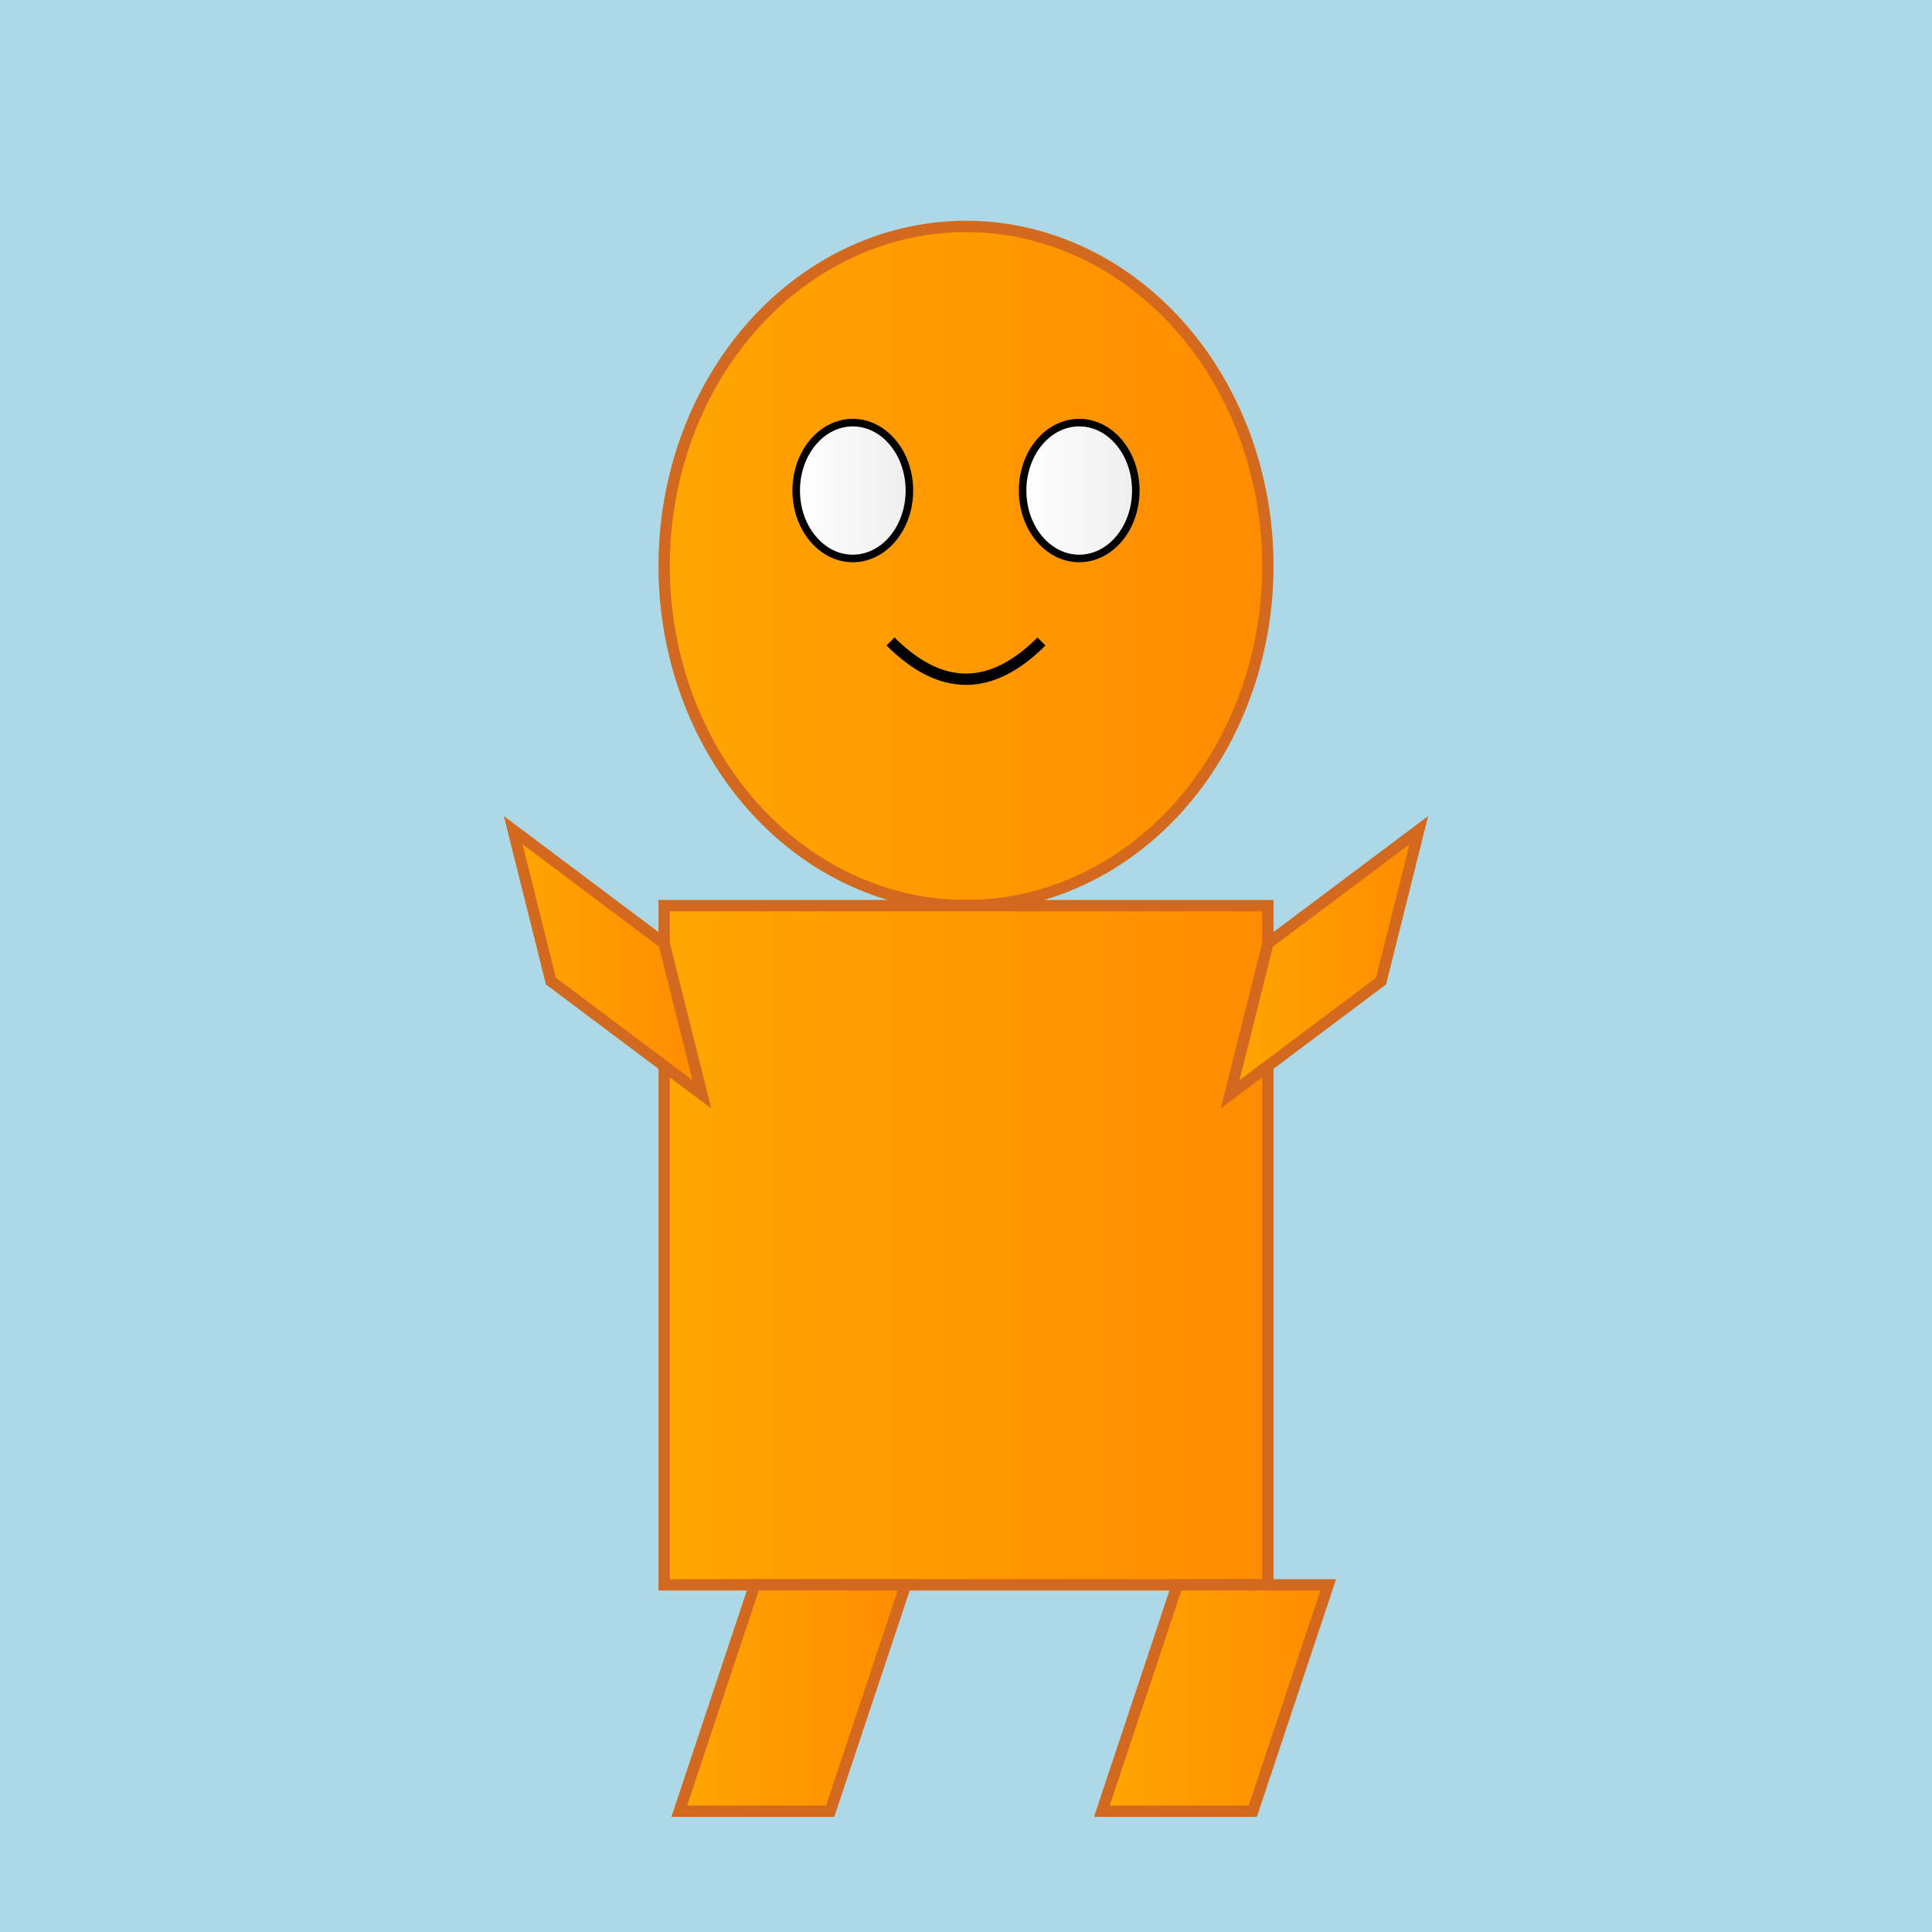
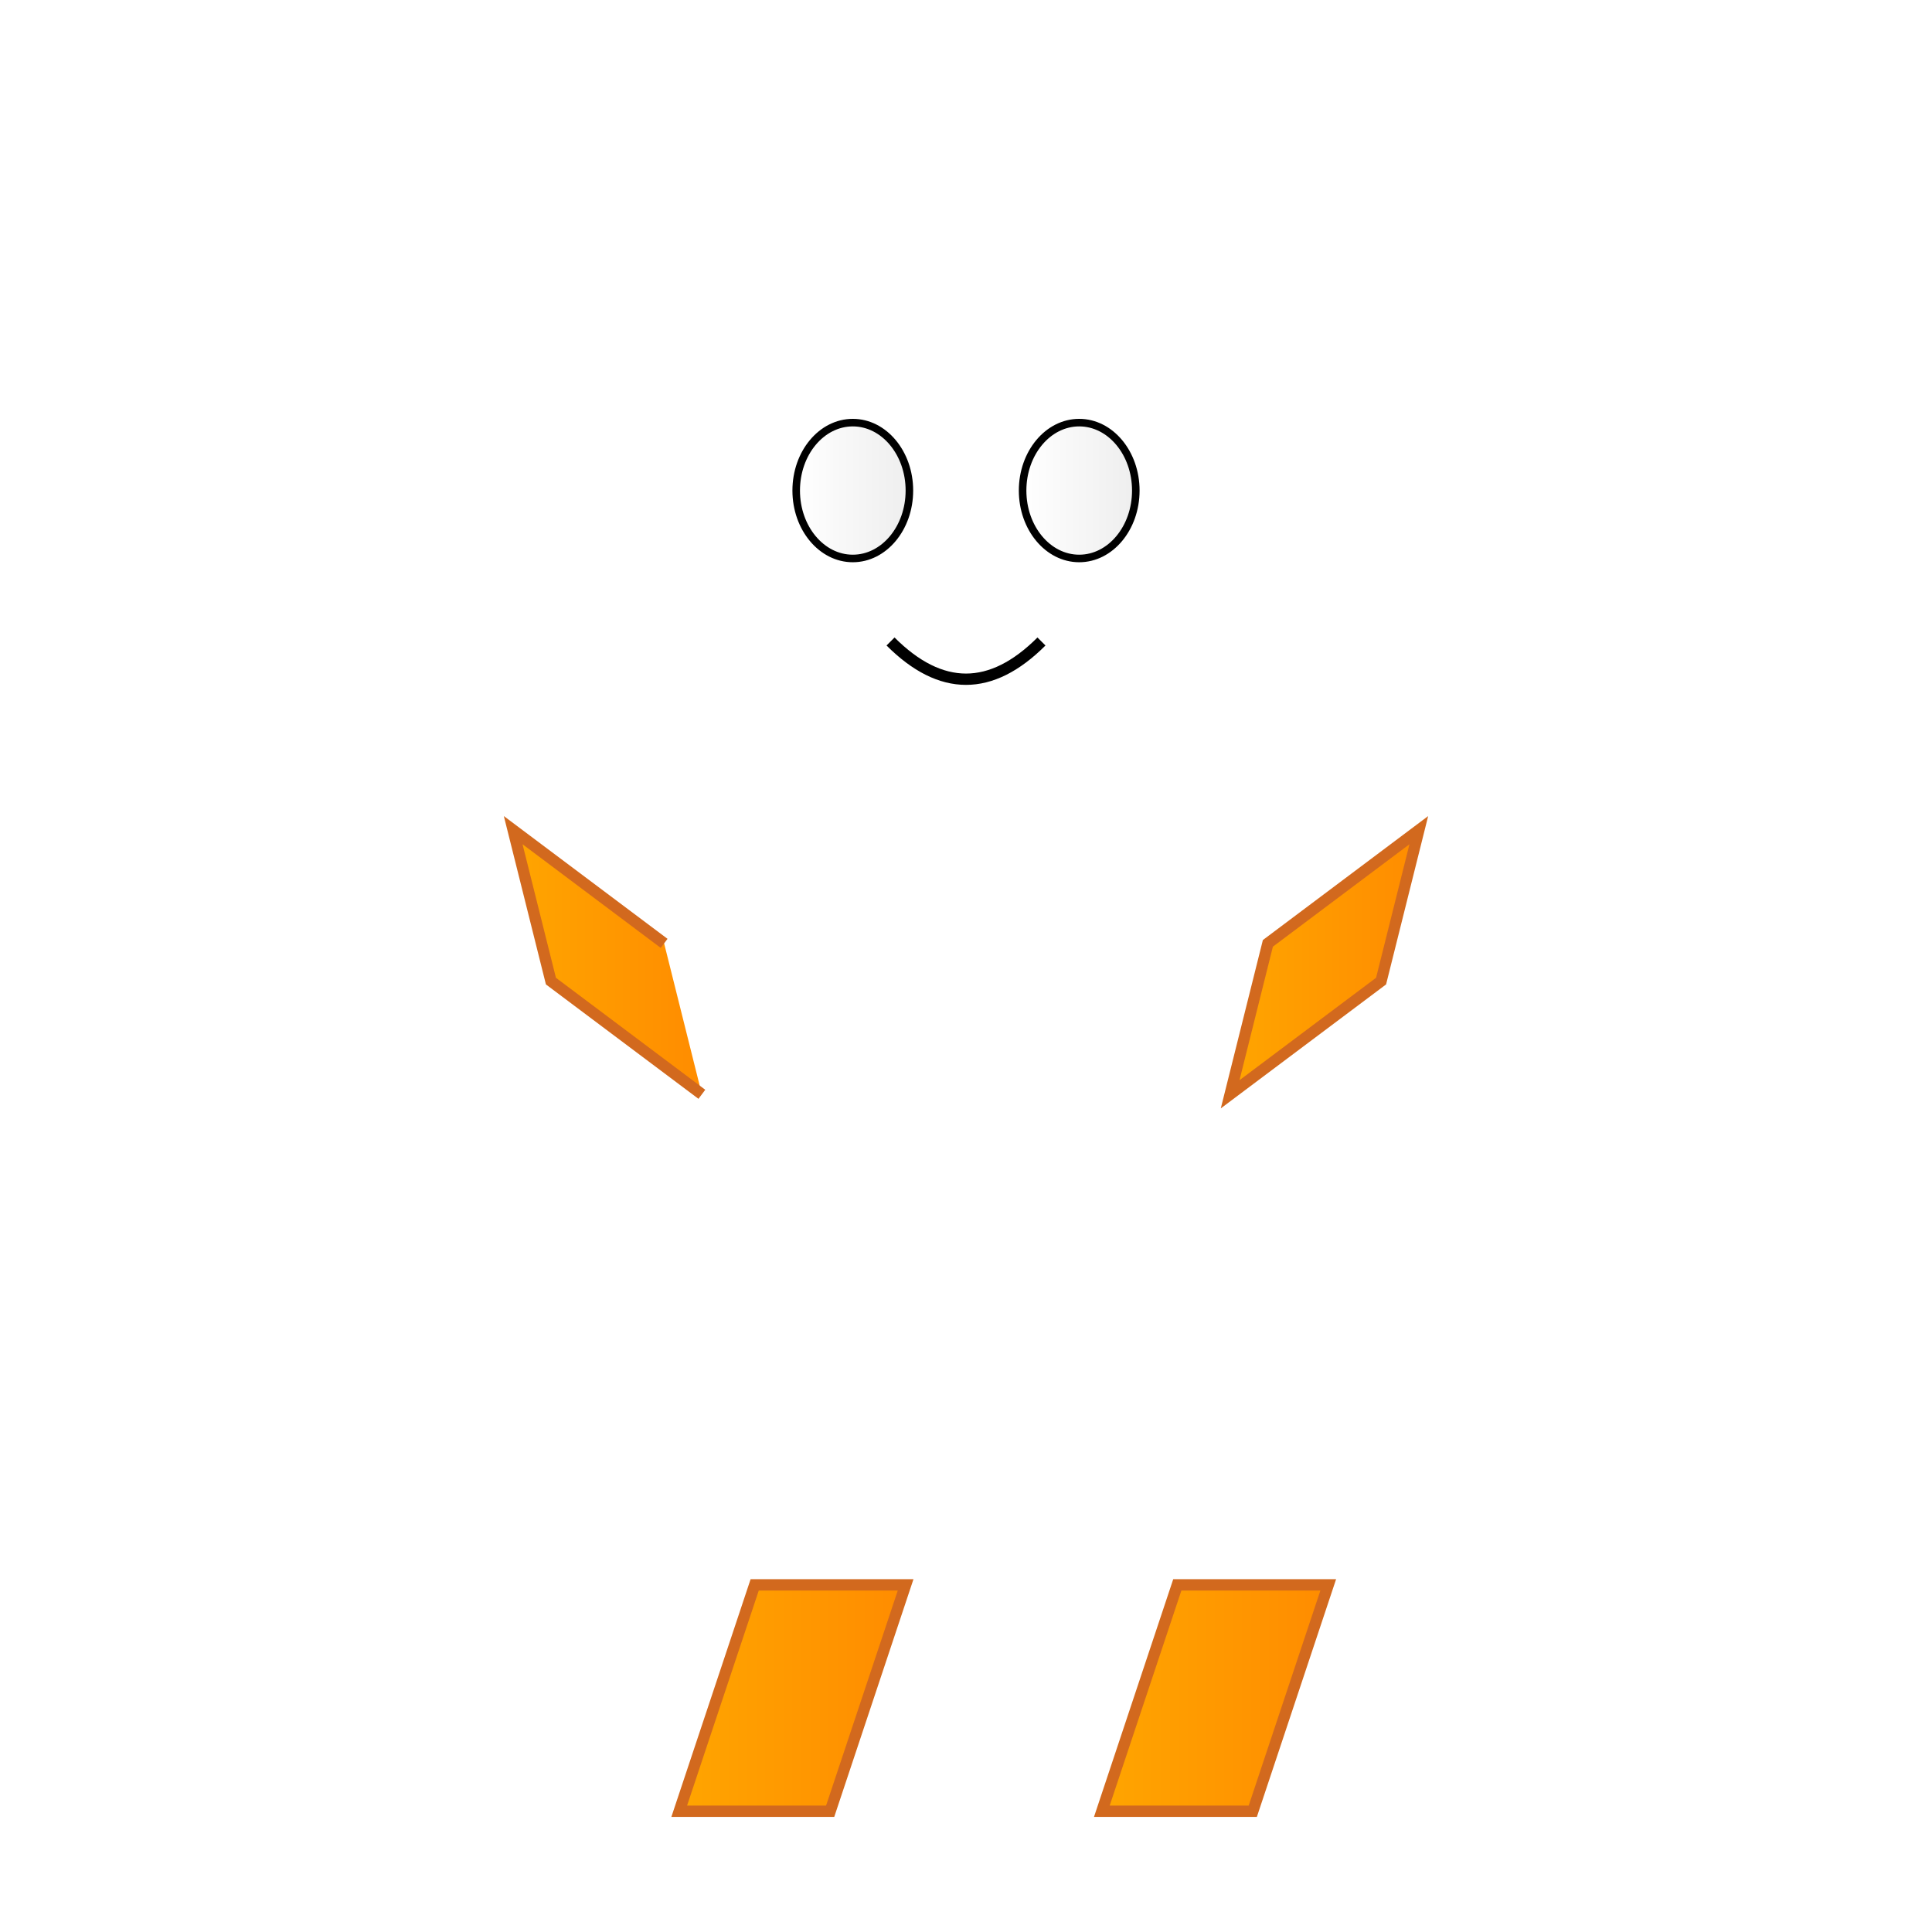
<svg xmlns="http://www.w3.org/2000/svg" viewBox="0 0 512 512">
  <title>Orange Dude</title>
  <desc>He's orange, he's a dude, and he's slightly terrified. Probably saw a tax bill!</desc>
  <defs>
    <linearGradient id="bodyGradient" x1="0%" y1="0%" x2="100%" y2="0%">
      <stop offset="0%" stop-color="#FFA500" />
      <stop offset="100%" stop-color="#FF8C00" />
    </linearGradient>
    <linearGradient id="eyeGradient" x1="0%" y1="0%" x2="100%" y2="0%">
      <stop offset="0%" stop-color="#FFFFFF" />
      <stop offset="100%" stop-color="#EEEEEE" />
    </linearGradient>
  </defs>
-   <rect id="background" class="background" width="512" height="512" fill="#ADD8E6" />
  <g id="orangeDude" class="orangeDude">
-     <ellipse id="head" class="head" cx="256" cy="150" rx="80" ry="90" fill="url(#bodyGradient)" stroke="#D2691E" stroke-width="3" />
-     <rect id="body" class="body" x="176" y="240" width="160" height="180" fill="url(#bodyGradient)" stroke="#D2691E" stroke-width="3" />
    <path id="leftLeg" class="leg" d="M 200 420 L 180 480 L 220 480 L 240 420 Z" fill="url(#bodyGradient)" stroke="#D2691E" stroke-width="3">
      <animate attributeName="d" values="M 200 420 L 180 480 L 220 480 L 240 420 Z; M 200 420 L 175 475 L 225 475 L 240 420 Z; M 200 420 L 180 480 L 220 480 L 240 420 Z" dur="5s" repeatCount="indefinite" />
    </path>
    <path id="rightLeg" class="leg" d="M 312 420 L 292 480 L 332 480 L 352 420 Z" fill="url(#bodyGradient)" stroke="#D2691E" stroke-width="3">
      <animate attributeName="d" values="M 312 420 L 292 480 L 332 480 L 352 420 Z; M 312 420 L 287 475 L 337 475 L 352 420 Z; M 312 420 L 292 480 L 332 480 L 352 420 Z" dur="5s" repeatCount="indefinite" />
    </path>
-     <path id="leftArm" class="arm" d="M 176 250 L 136 220 L 146 260 L 186 290 Z" fill="url(#bodyGradient)" stroke="#D2691E" stroke-width="3">
+     <path id="leftArm" class="arm" d="M 176 250 L 136 220 L 146 260 L 186 290 " fill="url(#bodyGradient)" stroke="#D2691E" stroke-width="3">
      <animate attributeName="d" values="M 176 250 L 136 220 L 146 260 L 186 290 Z; M 176 250 L 131 215 L 151 265 L 186 290 Z; M 176 250 L 136 220 L 146 260 L 186 290 Z" dur="5s" repeatCount="indefinite" />
    </path>
    <path id="rightArm" class="arm" d="M 336 250 L 376 220 L 366 260 L 326 290 Z" fill="url(#bodyGradient)" stroke="#D2691E" stroke-width="3">
      <animate attributeName="d" values="M 336 250 L 376 220 L 366 260 L 326 290 Z; M 336 250 L 381 215 L 361 265 L 326 290 Z; M 336 250 L 376 220 L 366 260 L 326 290 Z" dur="5s" repeatCount="indefinite" />
    </path>
    <ellipse id="leftEye" class="eye" cx="226" cy="130" rx="15" ry="18" fill="url(#eyeGradient)" stroke="#000000" stroke-width="2" />
    <ellipse id="rightEye" class="eye" cx="286" cy="130" rx="15" ry="18" fill="url(#eyeGradient)" stroke="#000000" stroke-width="2" />
    <path id="mouth" class="mouth" d="M 236 170 Q 256 190 276 170" fill="none" stroke="#000000" stroke-width="3">
      <animate attributeName="d" values="M 236 170 Q 256 190 276 170; M 236 170 Q 256 195 276 170; M 236 170 Q 256 190 276 170" dur="5s" repeatCount="indefinite" />
    </path>
  </g>
</svg>